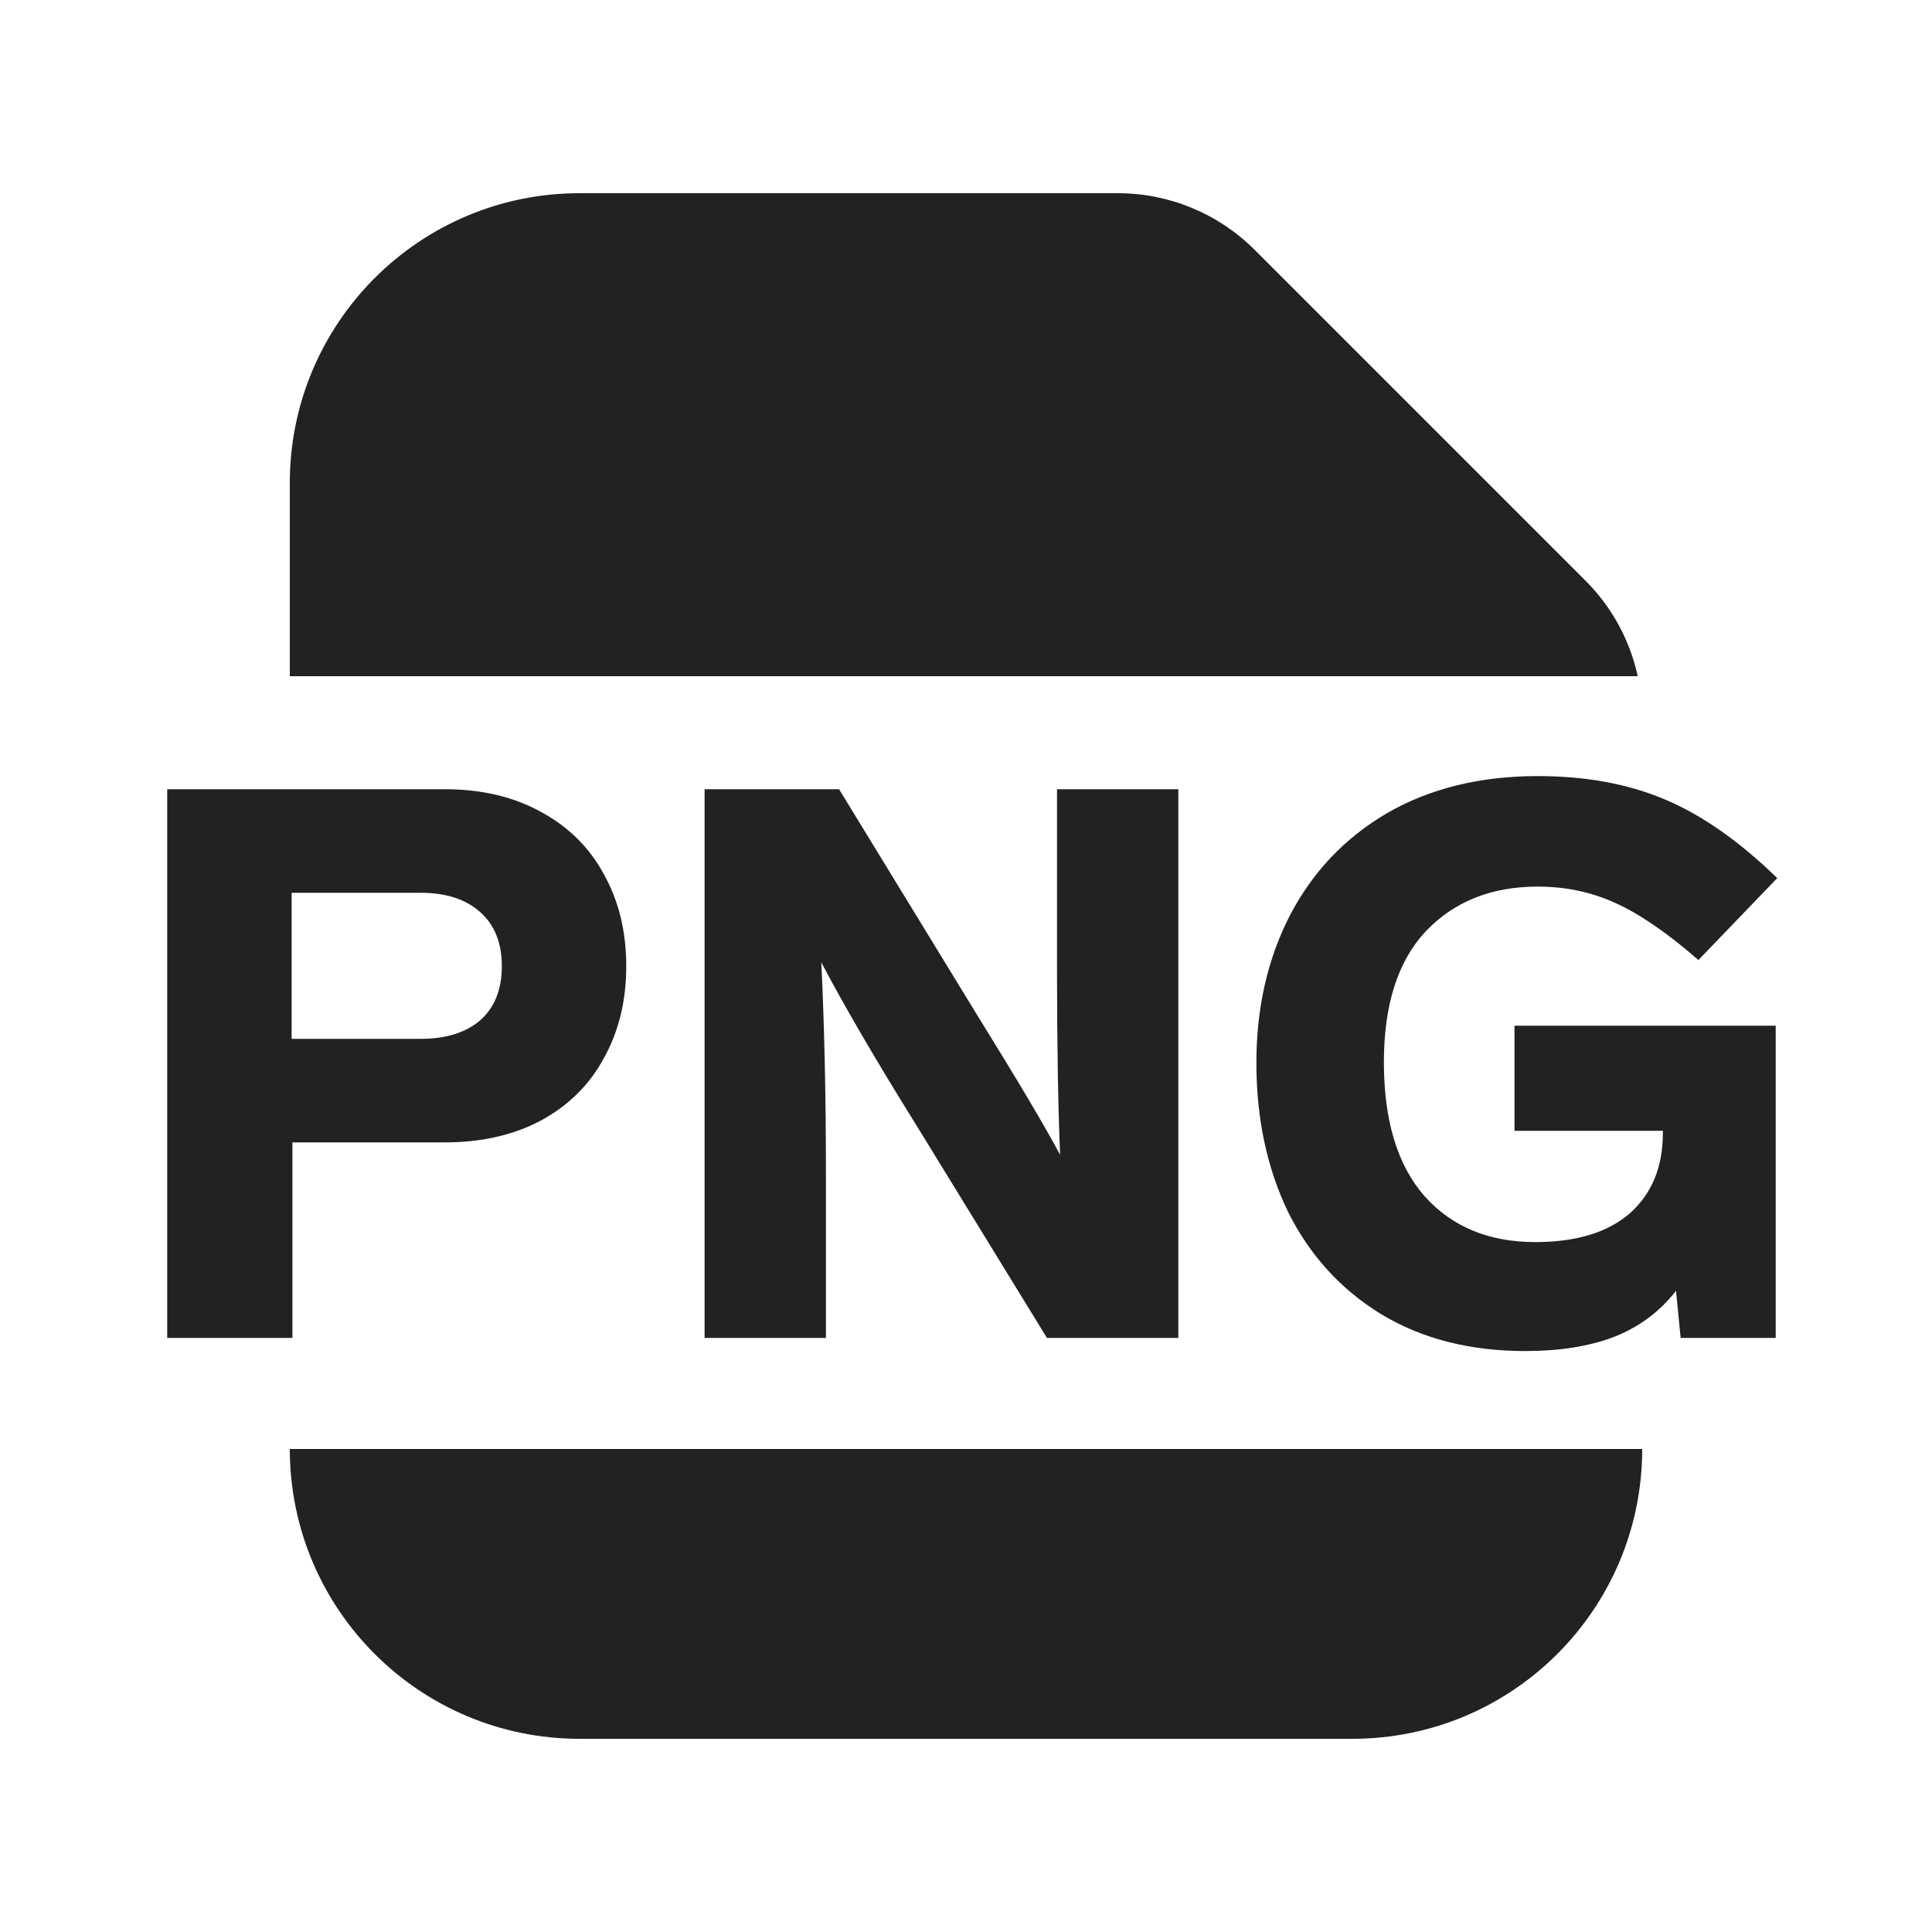
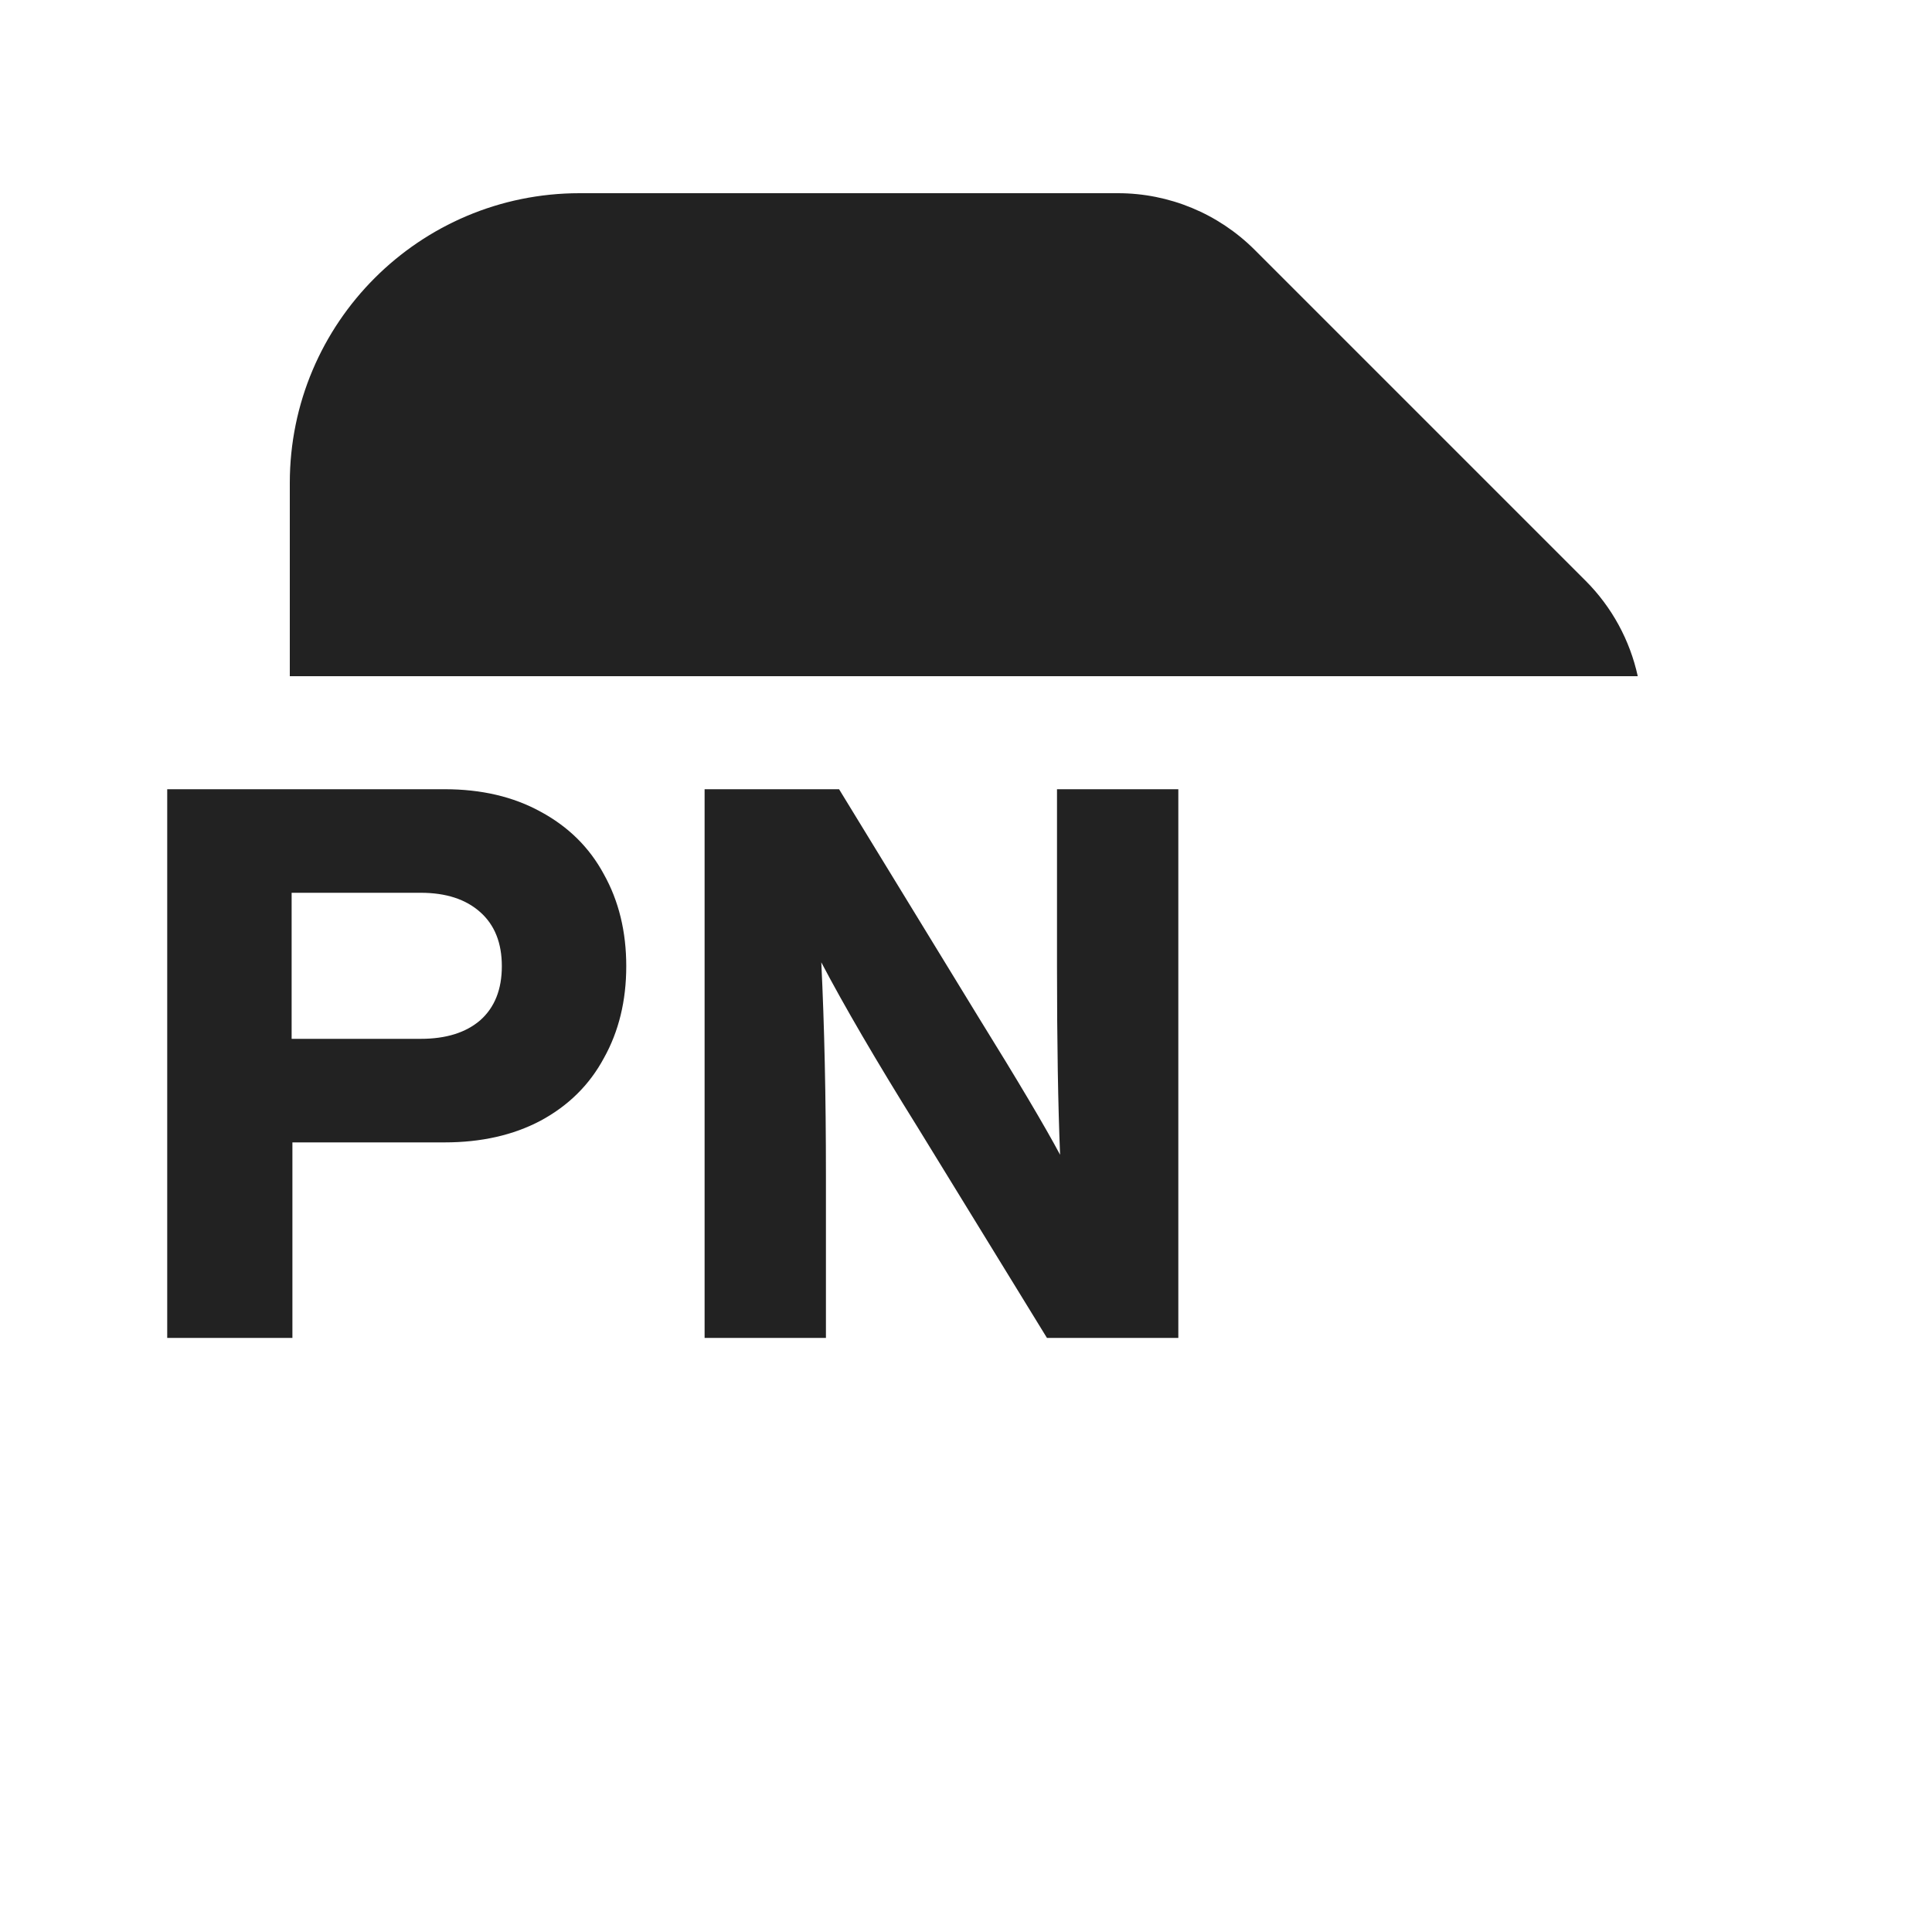
<svg xmlns="http://www.w3.org/2000/svg" width="20" height="20" viewBox="0 0 20 20" fill="none">
  <path d="M12.988 2.586C12.612 2.211 12.104 2 11.573 2H6C4.343 2 3 3.343 3 5V7H16.954C16.873 6.629 16.687 6.285 16.414 6.012L12.988 2.586Z" fill="#222222" />
-   <path d="M6 18C4.343 18 3 16.657 3 15H17C17 16.657 15.657 18 14 18H6Z" fill="#222222" />
  <path fill-rule="evenodd" clip-rule="evenodd" d="M5.595 8.402C5.313 8.247 4.982 8.17 4.603 8.17H1.731V13.85H3.027V11.826H4.603C4.982 11.826 5.313 11.751 5.595 11.602C5.883 11.447 6.102 11.231 6.251 10.954C6.406 10.677 6.483 10.359 6.483 10.002C6.483 9.645 6.406 9.327 6.251 9.05C6.102 8.773 5.883 8.557 5.595 8.402ZM3.019 10.754V9.242H4.355C4.617 9.242 4.822 9.309 4.971 9.442C5.121 9.575 5.195 9.762 5.195 10.002C5.195 10.242 5.121 10.429 4.971 10.562C4.822 10.69 4.617 10.754 4.355 10.754H3.019Z" fill="#222222" />
  <path d="M12.198 8.17H10.942V9.994C10.942 10.794 10.953 11.447 10.974 11.954C10.814 11.655 10.534 11.183 10.134 10.538L8.686 8.17H7.294V13.85H8.55V12.162C8.55 11.351 8.534 10.618 8.502 9.962C8.737 10.41 9.07 10.981 9.502 11.674L10.838 13.85H12.198V8.17Z" fill="#222222" />
-   <path d="M15.678 10.618V11.706H17.214V11.73C17.214 12.082 17.099 12.359 16.87 12.562C16.641 12.759 16.316 12.858 15.894 12.858C15.414 12.858 15.033 12.701 14.75 12.386C14.467 12.066 14.326 11.602 14.326 10.994C14.326 10.402 14.47 9.951 14.758 9.642C15.052 9.333 15.438 9.178 15.918 9.178C16.206 9.178 16.473 9.234 16.718 9.346C16.969 9.458 17.257 9.655 17.582 9.938L18.398 9.09C18.003 8.706 17.614 8.434 17.23 8.274C16.852 8.114 16.414 8.034 15.918 8.034C15.321 8.034 14.801 8.162 14.358 8.418C13.921 8.674 13.585 9.029 13.35 9.482C13.121 9.93 13.006 10.437 13.006 11.002C13.006 11.578 13.116 12.093 13.334 12.546C13.558 12.994 13.878 13.346 14.294 13.602C14.716 13.858 15.214 13.986 15.79 13.986C16.142 13.986 16.446 13.938 16.702 13.842C16.963 13.741 17.18 13.581 17.35 13.362L17.398 13.85H18.382V10.618H15.678Z" fill="#222222" />
</svg>